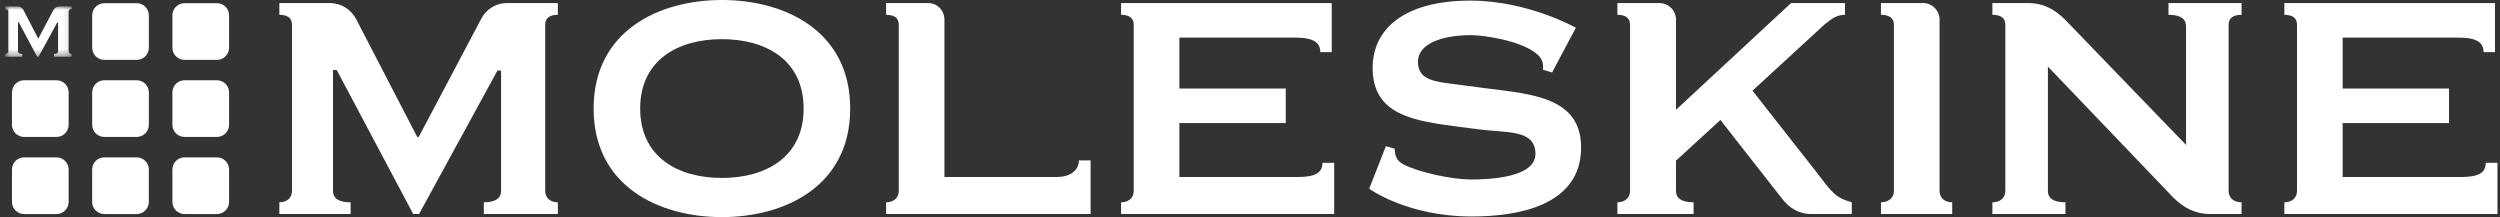
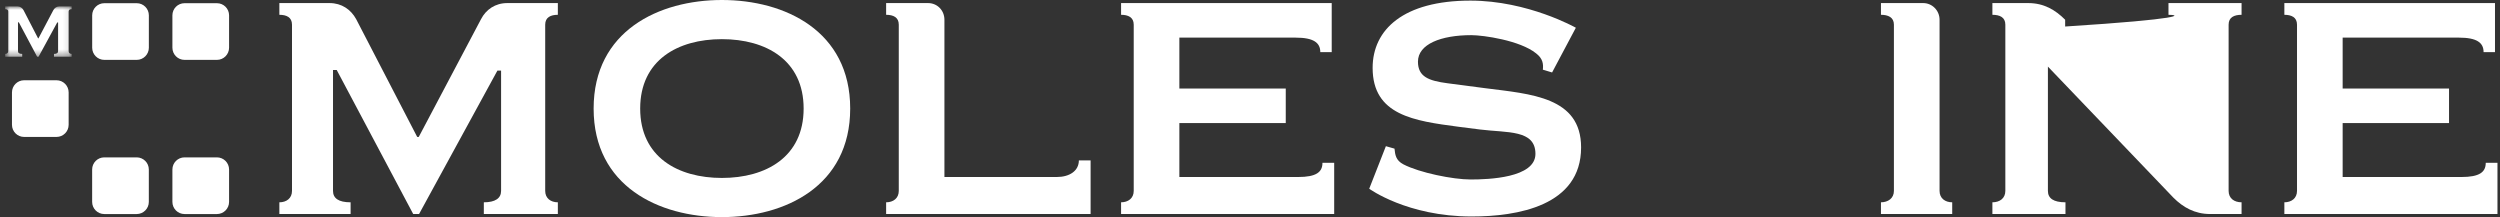
<svg xmlns="http://www.w3.org/2000/svg" width="380" height="33" viewBox="0 0 380 33" fill="none">
  <rect x="0" y="0" width="380" height="33" fill="#333333" stroke="none" />
  <mask id="mask0_4673_1307" style="mask-type:alpha" maskUnits="userSpaceOnUse" x="0" y="0" width="11" height="9">
    <path d="M0.783 0.968V8.62H10.896V0.968H0.783V0.968Z" fill="#1D1C1B" />
  </mask>
  <g mask="url(#mask0_4673_1307)">
    <path fill-rule="evenodd" clip-rule="evenodd" d="M8.104 1.55L5.847 5.827H5.788L3.579 1.55C3.389 1.201 3.055 0.968 2.617 0.968H0.783V1.389C1.046 1.389 1.252 1.477 1.252 1.753V7.776C1.252 8.052 1.046 8.198 0.783 8.198V8.62H3.376V8.198C2.938 8.198 2.735 8.052 2.735 7.776V3.396H2.864L5.644 8.62H5.863L8.7 3.412H8.831V7.776C8.831 8.052 8.627 8.198 8.205 8.198V8.62H10.896V8.198C10.635 8.198 10.431 8.052 10.431 7.776V1.753C10.431 1.477 10.635 1.389 10.896 1.389V0.968H9.064C8.627 0.968 8.292 1.201 8.104 1.55Z" fill="white" />
  </g>
  <path fill-rule="evenodd" clip-rule="evenodd" d="M22.626 7.254C22.626 8.273 21.799 9.101 20.782 9.101H15.858C14.839 9.101 14.012 8.273 14.012 7.254V2.331C14.012 1.313 14.839 0.486 15.858 0.486H20.782C21.799 0.486 22.626 1.313 22.626 2.331V7.254Z" fill="white" />
-   <path fill-rule="evenodd" clip-rule="evenodd" d="M22.626 18.97C22.626 19.989 21.799 20.814 20.782 20.814H15.858C14.839 20.814 14.012 19.989 14.012 18.97V14.046C14.012 13.027 14.839 12.199 15.858 12.199H20.782C21.799 12.199 22.626 13.027 22.626 14.046V18.97Z" fill="white" />
  <path fill-rule="evenodd" clip-rule="evenodd" d="M34.819 7.254C34.819 8.273 33.992 9.101 32.972 9.101H28.051C27.03 9.101 26.205 8.273 26.205 7.254V2.331C26.205 1.313 27.03 0.486 28.051 0.486H32.972C33.992 0.486 34.819 1.313 34.819 2.331V7.254Z" fill="white" />
  <path fill-rule="evenodd" clip-rule="evenodd" d="M10.434 18.97C10.434 19.989 9.608 20.814 8.587 20.814H3.665C2.646 20.814 1.82 19.989 1.82 18.97V14.046C1.82 13.027 2.646 12.199 3.665 12.199H8.587C9.608 12.199 10.434 13.027 10.434 14.046V18.97Z" fill="white" />
-   <path fill-rule="evenodd" clip-rule="evenodd" d="M34.819 18.97C34.819 19.989 33.992 20.814 32.972 20.814H28.051C27.03 20.814 26.205 19.989 26.205 18.97V14.046C26.205 13.027 27.03 12.199 28.051 12.199H32.972C33.992 12.199 34.819 13.027 34.819 14.046V18.97Z" fill="white" />
  <path fill-rule="evenodd" clip-rule="evenodd" d="M34.819 30.691C34.819 31.707 33.992 32.535 32.972 32.535H28.051C27.03 32.535 26.205 31.707 26.205 30.691V25.763C26.205 24.746 27.03 23.92 28.051 23.92H32.972C33.992 23.92 34.819 24.746 34.819 25.763V30.691Z" fill="white" />
  <path fill-rule="evenodd" clip-rule="evenodd" d="M22.621 30.691C22.621 31.707 21.793 32.535 20.774 32.535H15.852C14.832 32.535 14.006 31.707 14.006 30.691V25.763C14.006 24.746 14.832 23.92 15.852 23.92H20.774C21.793 23.92 22.621 24.746 22.621 25.763V30.691Z" fill="white" />
-   <path fill-rule="evenodd" clip-rule="evenodd" d="M10.434 30.691C10.434 31.707 9.608 32.535 8.587 32.535H3.665C2.646 32.535 1.82 31.707 1.82 30.691V25.763C1.82 24.746 2.646 23.92 3.665 23.92H8.587C9.608 23.92 10.434 24.746 10.434 25.763V30.691Z" fill="white" />
  <path fill-rule="evenodd" clip-rule="evenodd" d="M84.793 0.468V2.25C83.713 2.25 82.87 2.624 82.87 3.749V29.014C82.87 30.14 83.713 30.751 84.793 30.751V32.532H73.542V30.751C75.276 30.751 76.165 30.14 76.165 29.014V10.733H75.605L63.697 32.532H62.807L51.181 10.639H50.618V29.014C50.618 30.14 51.462 30.751 53.292 30.751V32.532H42.463V30.751C43.54 30.751 44.384 30.14 44.384 29.014V3.749C44.384 2.624 43.54 2.25 42.463 2.25V0.468H50.101C51.932 0.468 53.338 1.452 54.134 2.906L63.415 20.813H63.651L73.12 2.906C73.87 1.452 75.276 0.468 77.104 0.468H84.793Z" fill="white" />
  <path fill-rule="evenodd" clip-rule="evenodd" d="M129.23 16.501C129.23 28.313 119.294 33 109.73 33C100.168 33 90.231 28.313 90.231 16.501C90.231 4.687 100.168 0 109.73 0C119.294 0 129.23 4.687 129.23 16.501ZM97.308 16.501C97.308 23.859 103.027 27.047 109.73 27.047C116.435 27.047 122.152 23.859 122.152 16.501C122.152 9.139 116.435 5.952 109.73 5.952C103.027 5.952 97.308 9.139 97.308 16.501Z" fill="white" />
  <path fill-rule="evenodd" clip-rule="evenodd" d="M141.068 0.468C142.475 0.468 143.553 1.592 143.553 3V26.906H160.615C162.584 26.906 163.988 25.967 163.988 24.376H165.772V32.532H134.691V30.751C135.771 30.751 136.614 30.14 136.614 29.014V3.749C136.614 2.624 135.771 2.25 134.691 2.25V0.468H141.068Z" fill="white" />
  <path fill-rule="evenodd" clip-rule="evenodd" d="M195.435 18.702H179.263V26.906H197.311C200.076 26.906 201.014 26.156 201.014 24.75H202.796V32.533H170.404V30.75C171.48 30.75 172.326 30.14 172.326 29.016V3.75C172.326 2.625 171.48 2.25 170.404 2.25V0.468H202.42V7.922H200.686C200.686 6.515 199.702 5.719 196.935 5.719H179.263V13.454H195.435V18.702Z" fill="white" />
  <path fill-rule="evenodd" clip-rule="evenodd" d="M223.544 27.282C226.216 27.282 233.387 27.047 233.387 23.39C233.387 19.688 229.122 20.202 224.997 19.688L221.669 19.265C214.966 18.373 208.639 17.531 208.639 10.313C208.639 4.499 213.325 0.093 223.498 0.093C232.263 0.093 239.529 4.217 239.529 4.217L235.918 11.014L234.514 10.593C234.608 9.703 234.514 8.907 233.484 8.109C231.045 6.141 225.466 5.343 223.636 5.343C219.043 5.343 215.529 6.702 215.529 9.374C215.529 11.671 217.171 12.28 220.029 12.656L225.747 13.405C232.683 14.297 240.327 14.716 240.327 22.406C240.327 31.312 230.622 32.906 223.685 32.906C213.888 32.906 208.121 28.687 208.121 28.687L210.654 22.22L211.966 22.594C212.06 23.531 212.155 24.374 213.325 24.985C215.763 26.249 220.826 27.282 223.544 27.282Z" fill="white" />
-   <path fill-rule="evenodd" clip-rule="evenodd" d="M254.751 16.688L272.236 0.468H280.44V2.25C279.174 2.25 278.425 2.859 277.345 3.703L266.377 13.783L275.987 26.016C278.425 29.204 278.939 30.047 281.471 30.75V32.533H275.33C273.315 32.533 271.861 31.5 270.829 30.14L261.501 18.236L254.751 24.421V29.016C254.751 30.14 255.594 30.75 257.424 30.75V32.533H245.846V30.75C246.922 30.75 247.767 30.14 247.767 29.016V3.75C247.767 2.625 246.922 2.25 245.846 2.25V0.468H252.22C253.627 0.468 254.751 1.594 254.751 3.001V16.688Z" fill="white" />
  <path fill-rule="evenodd" clip-rule="evenodd" d="M294.813 29.014C294.813 30.14 295.657 30.75 296.736 30.75V32.53H285.906V30.75C286.985 30.75 287.875 30.14 287.875 29.014V3.749C287.875 2.625 286.985 2.249 285.906 2.249V0.468H292.329C293.687 0.468 294.813 1.594 294.813 2.999V29.014Z" fill="white" />
-   <path fill-rule="evenodd" clip-rule="evenodd" d="M311.282 10.123V29.016C311.282 30.141 312.123 30.75 313.952 30.75V32.531H302.844V30.75C303.966 30.75 304.812 30.141 304.812 29.016V3.749C304.812 2.625 303.966 2.25 302.844 2.25V0.467H308.281C310.671 0.467 312.404 1.5 313.904 3L332.281 22.032V4.031C332.281 2.858 331.436 2.25 329.609 2.25V0.467H340.718V2.25C339.594 2.25 338.749 2.625 338.749 3.749V29.016C338.749 30.141 339.594 30.75 340.718 30.75V32.531H335.938C333.595 32.531 331.812 31.5 330.36 30.047L311.282 10.123Z" fill="white" />
+   <path fill-rule="evenodd" clip-rule="evenodd" d="M311.282 10.123V29.016C311.282 30.141 312.123 30.75 313.952 30.75V32.531H302.844V30.75C303.966 30.75 304.812 30.141 304.812 29.016V3.749C304.812 2.625 303.966 2.25 302.844 2.25V0.467H308.281C310.671 0.467 312.404 1.5 313.904 3V4.031C332.281 2.858 331.436 2.25 329.609 2.25V0.467H340.718V2.25C339.594 2.25 338.749 2.625 338.749 3.749V29.016C338.749 30.141 339.594 30.75 340.718 30.75V32.531H335.938C333.595 32.531 331.812 31.5 330.36 30.047L311.282 10.123Z" fill="white" />
  <path fill-rule="evenodd" clip-rule="evenodd" d="M372.253 18.702H356.083V26.906H374.13C376.897 26.906 377.834 26.156 377.834 24.75H379.615V32.533H347.223V30.75C348.303 30.75 349.145 30.14 349.145 29.016V3.75C349.145 2.625 348.303 2.25 347.223 2.25V0.468H379.239V7.922H377.505C377.505 6.515 376.521 5.719 373.753 5.719H356.083V13.454H372.253V18.702Z" fill="white" />
</svg>